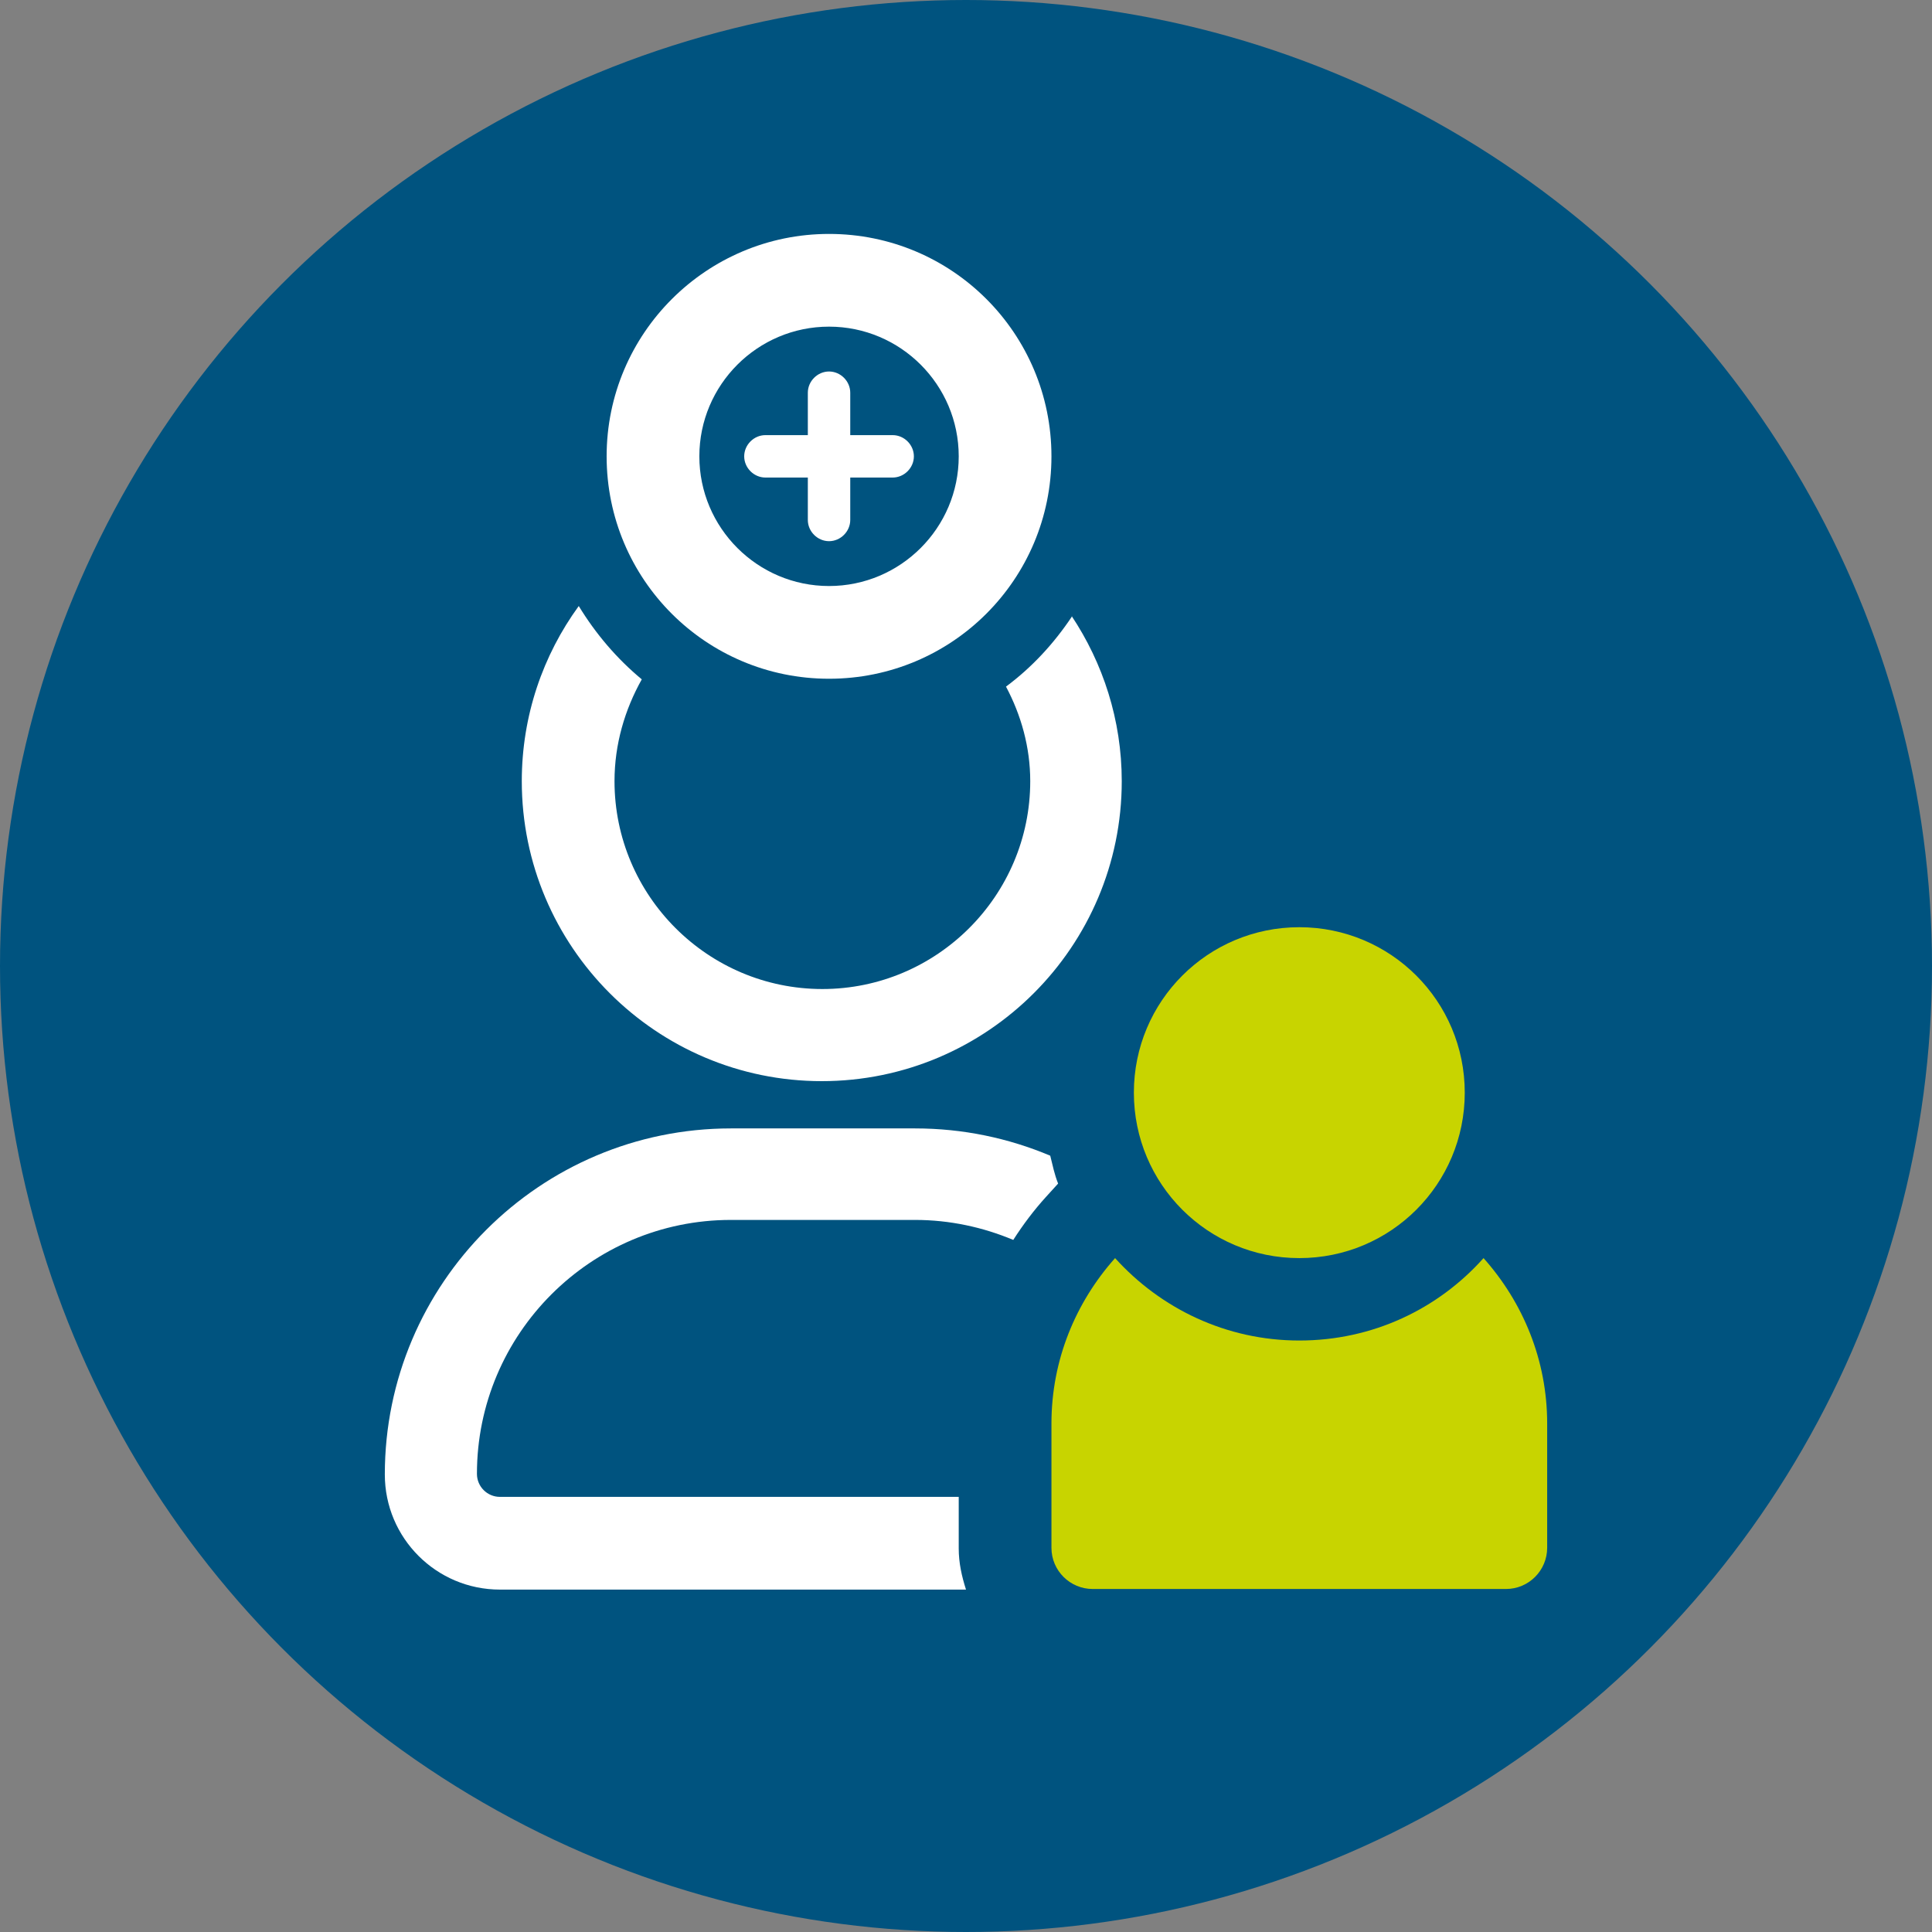
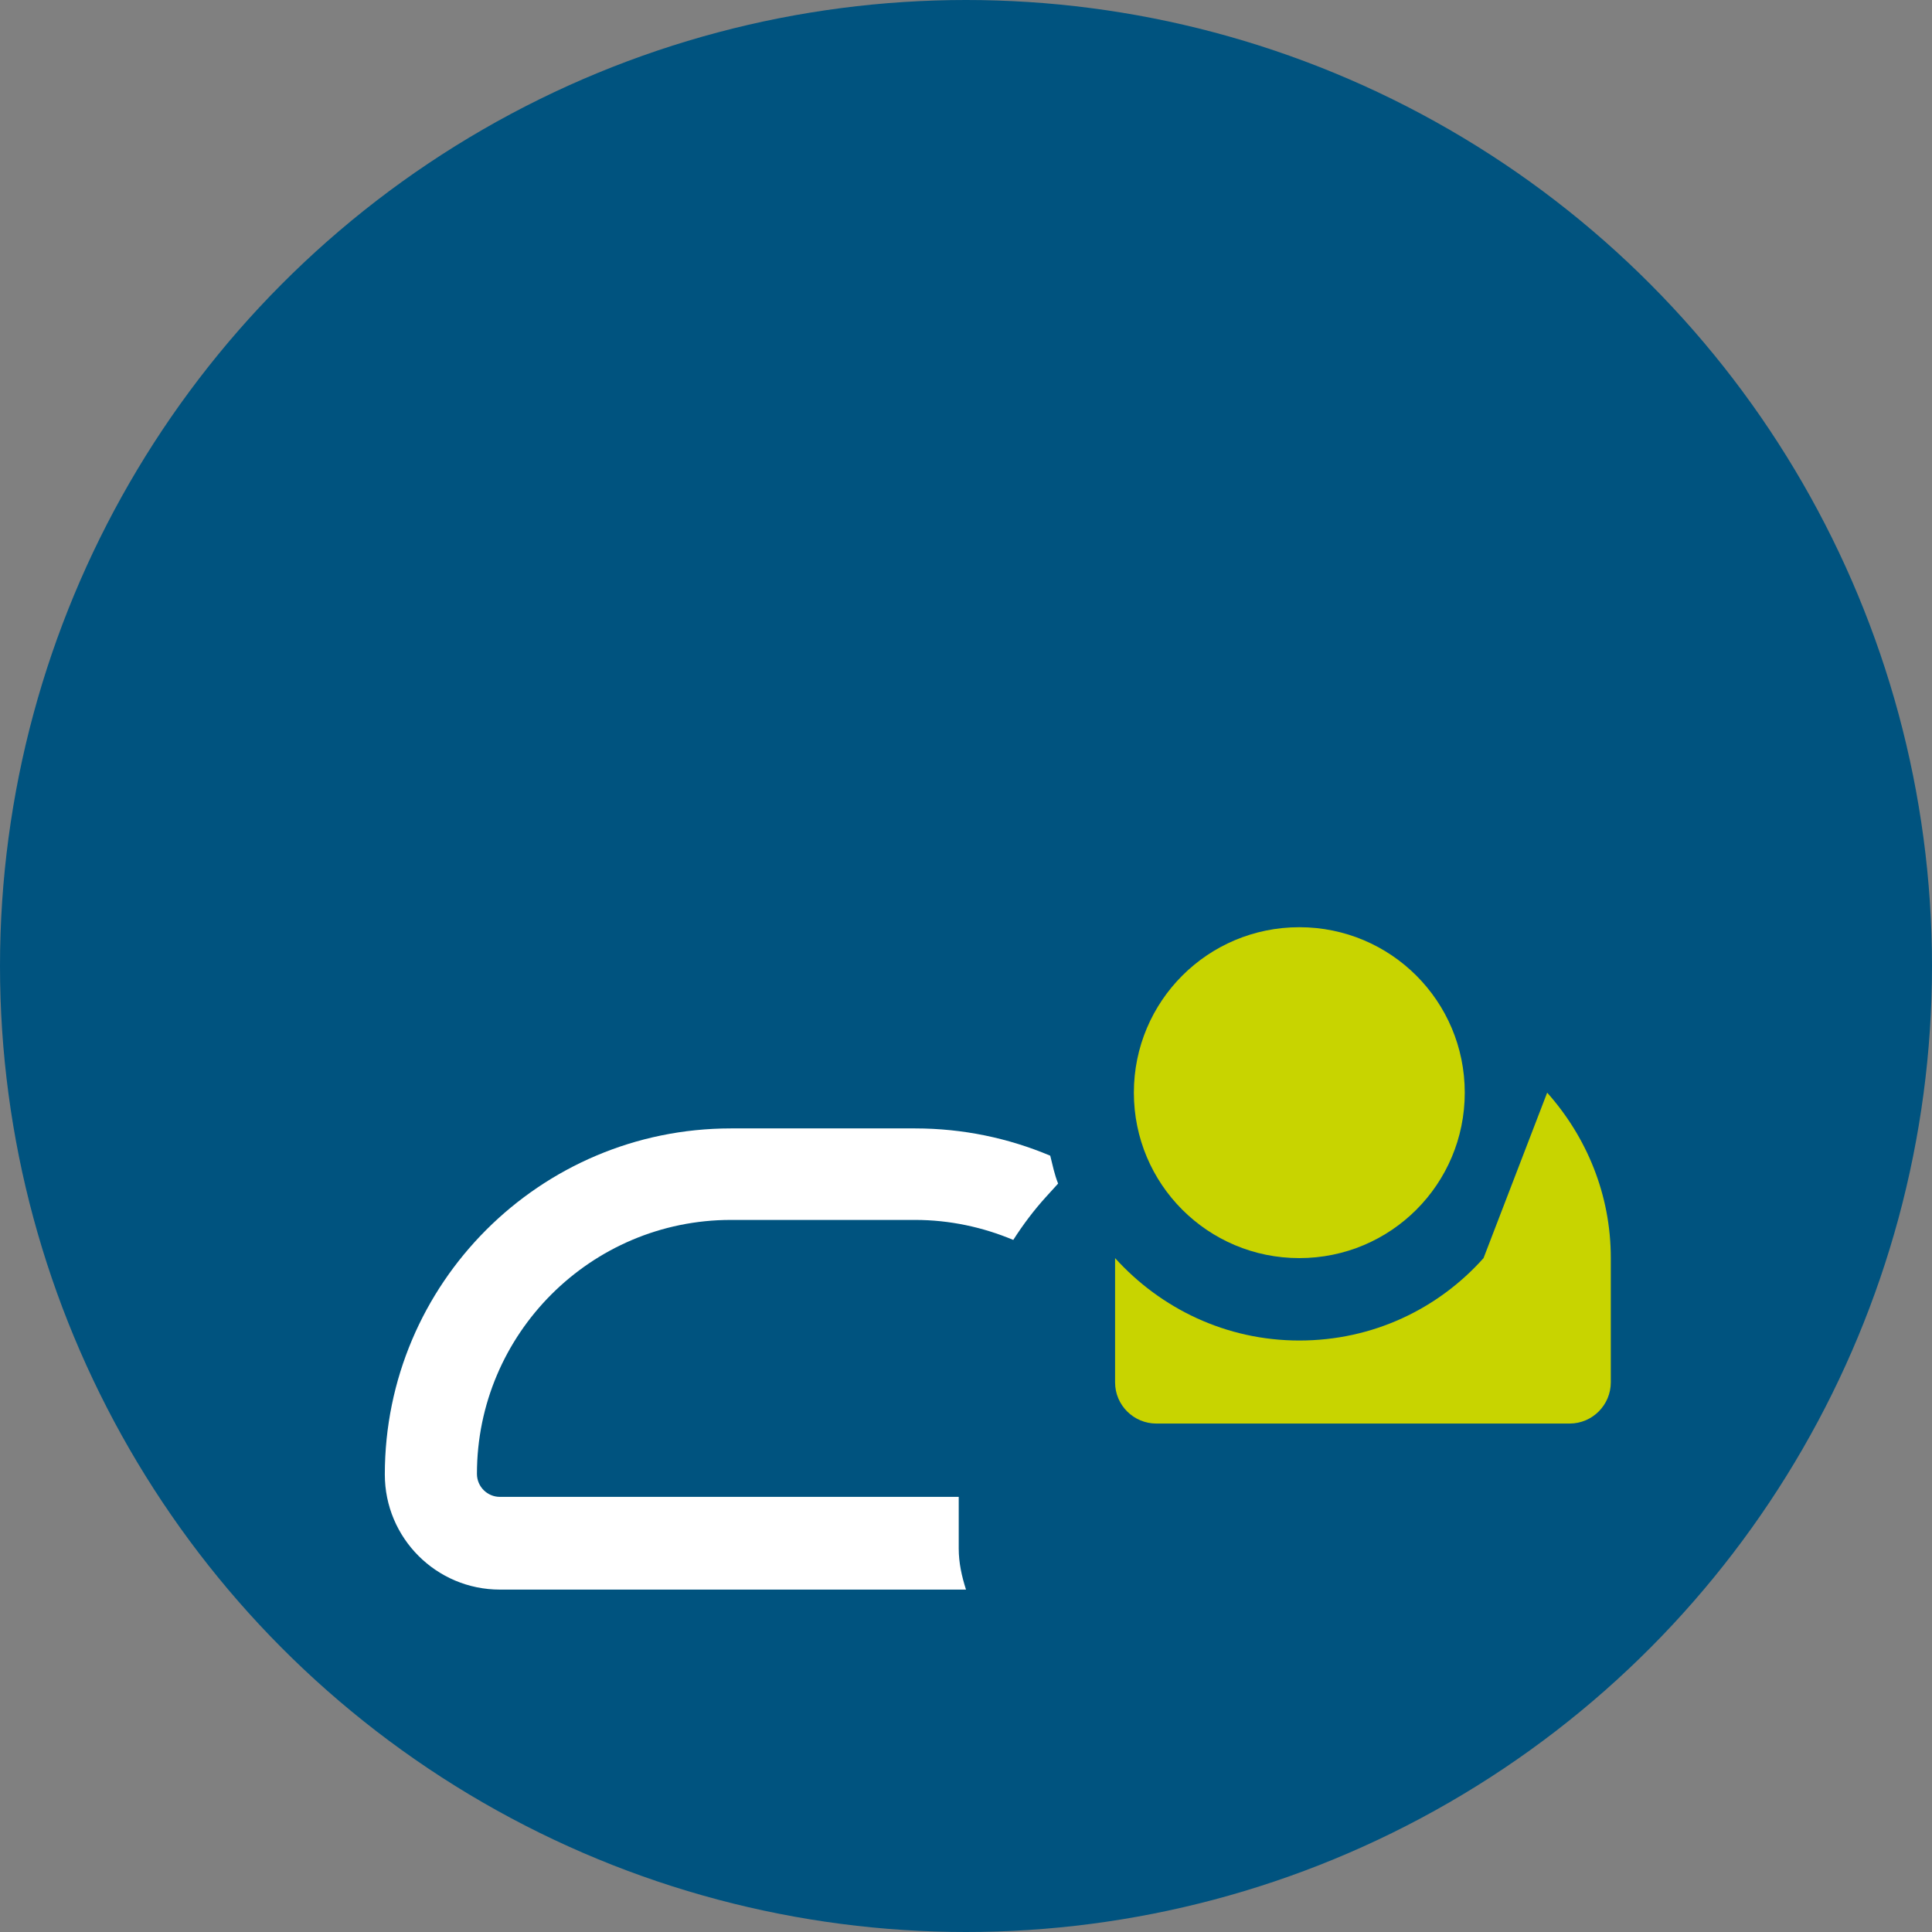
<svg xmlns="http://www.w3.org/2000/svg" id="Camada_2" data-name="Camada 2" viewBox="0 0 31.88 31.88">
  <rect x="0" y="0" width="31.88" height="31.88" fill="#808080" stroke="none" />
  <defs>
    <style>
      .cls-1 {
        fill: #c8d400;
      }

      .cls-1, .cls-2, .cls-3 {
        stroke-width: 0px;
      }

      .cls-2 {
        fill: #00537f;
      }

      .cls-3 {
        fill: #fff;
      }
    </style>
  </defs>
  <g id="OBJECT">
    <g>
      <circle class="cls-2" cx="15.94" cy="15.94" r="15.94" />
      <g>
        <path class="cls-1" d="M21.44,20.76c1.51,0,2.73-1.22,2.73-2.73s-1.22-2.73-2.73-2.73-2.73,1.22-2.73,2.73,1.22,2.73,2.73,2.73Z" />
-         <path class="cls-1" d="M24.48,20.76c-.75.84-1.83,1.36-3.04,1.36s-2.29-.53-3.04-1.36c-.65.73-1.05,1.68-1.05,2.73v2.05c0,.38.31.68.68.68h6.82c.38,0,.68-.31.68-.68v-2.05c0-1.05-.4-2-1.05-2.73Z" />
+         <path class="cls-1" d="M24.48,20.76c-.75.84-1.83,1.36-3.04,1.36s-2.29-.53-3.04-1.36v2.05c0,.38.31.68.68.68h6.82c.38,0,.68-.31.68-.68v-2.05c0-1.05-.4-2-1.05-2.73Z" />
        <g>
          <path class="cls-3" d="M15.82,25.54v-.84h-7.57c-.21,0-.38-.17-.38-.38,0-2.31,1.88-4.19,4.19-4.19h3.04c.57,0,1.12.12,1.62.33.16-.25.34-.49.54-.71l.2-.22c-.06-.15-.09-.3-.13-.46-.69-.29-1.44-.45-2.23-.45h-3.04c-3.15,0-5.71,2.56-5.71,5.71,0,1.05.85,1.9,1.9,1.9h7.69c-.07-.22-.12-.44-.12-.68Z" />
-           <path class="cls-3" d="M17.69,10.17c-.3.45-.66.84-1.09,1.16.25.47.4,1,.4,1.56,0,1.89-1.54,3.43-3.43,3.43s-3.43-1.54-3.43-3.43c0-.61.17-1.18.45-1.68-.41-.34-.76-.75-1.04-1.21-.59.81-.94,1.81-.94,2.89,0,2.73,2.22,4.95,4.95,4.95s4.95-2.22,4.95-4.95c0-1.01-.31-1.95-.83-2.73Z" />
          <g>
-             <path class="cls-3" d="M13.68,3.86c-2.02,0-3.67,1.64-3.67,3.67s1.64,3.67,3.67,3.67,3.67-1.64,3.67-3.67-1.64-3.67-3.67-3.67ZM13.68,9.67c-1.18,0-2.14-.96-2.14-2.14s.96-2.14,2.14-2.14,2.14.96,2.14,2.14-.96,2.14-2.14,2.14Z" />
-             <path class="cls-3" d="M14.73,7.18h-.7v-.7c0-.19-.16-.35-.35-.35s-.35.16-.35.35v.7h-.7c-.19,0-.35.16-.35.35s.16.35.35.35h.7v.7c0,.19.16.35.35.35s.35-.16.35-.35v-.7h.7c.19,0,.35-.16.35-.35s-.16-.35-.35-.35Z" />
-           </g>
+             </g>
        </g>
      </g>
    </g>
  </g>
</svg>